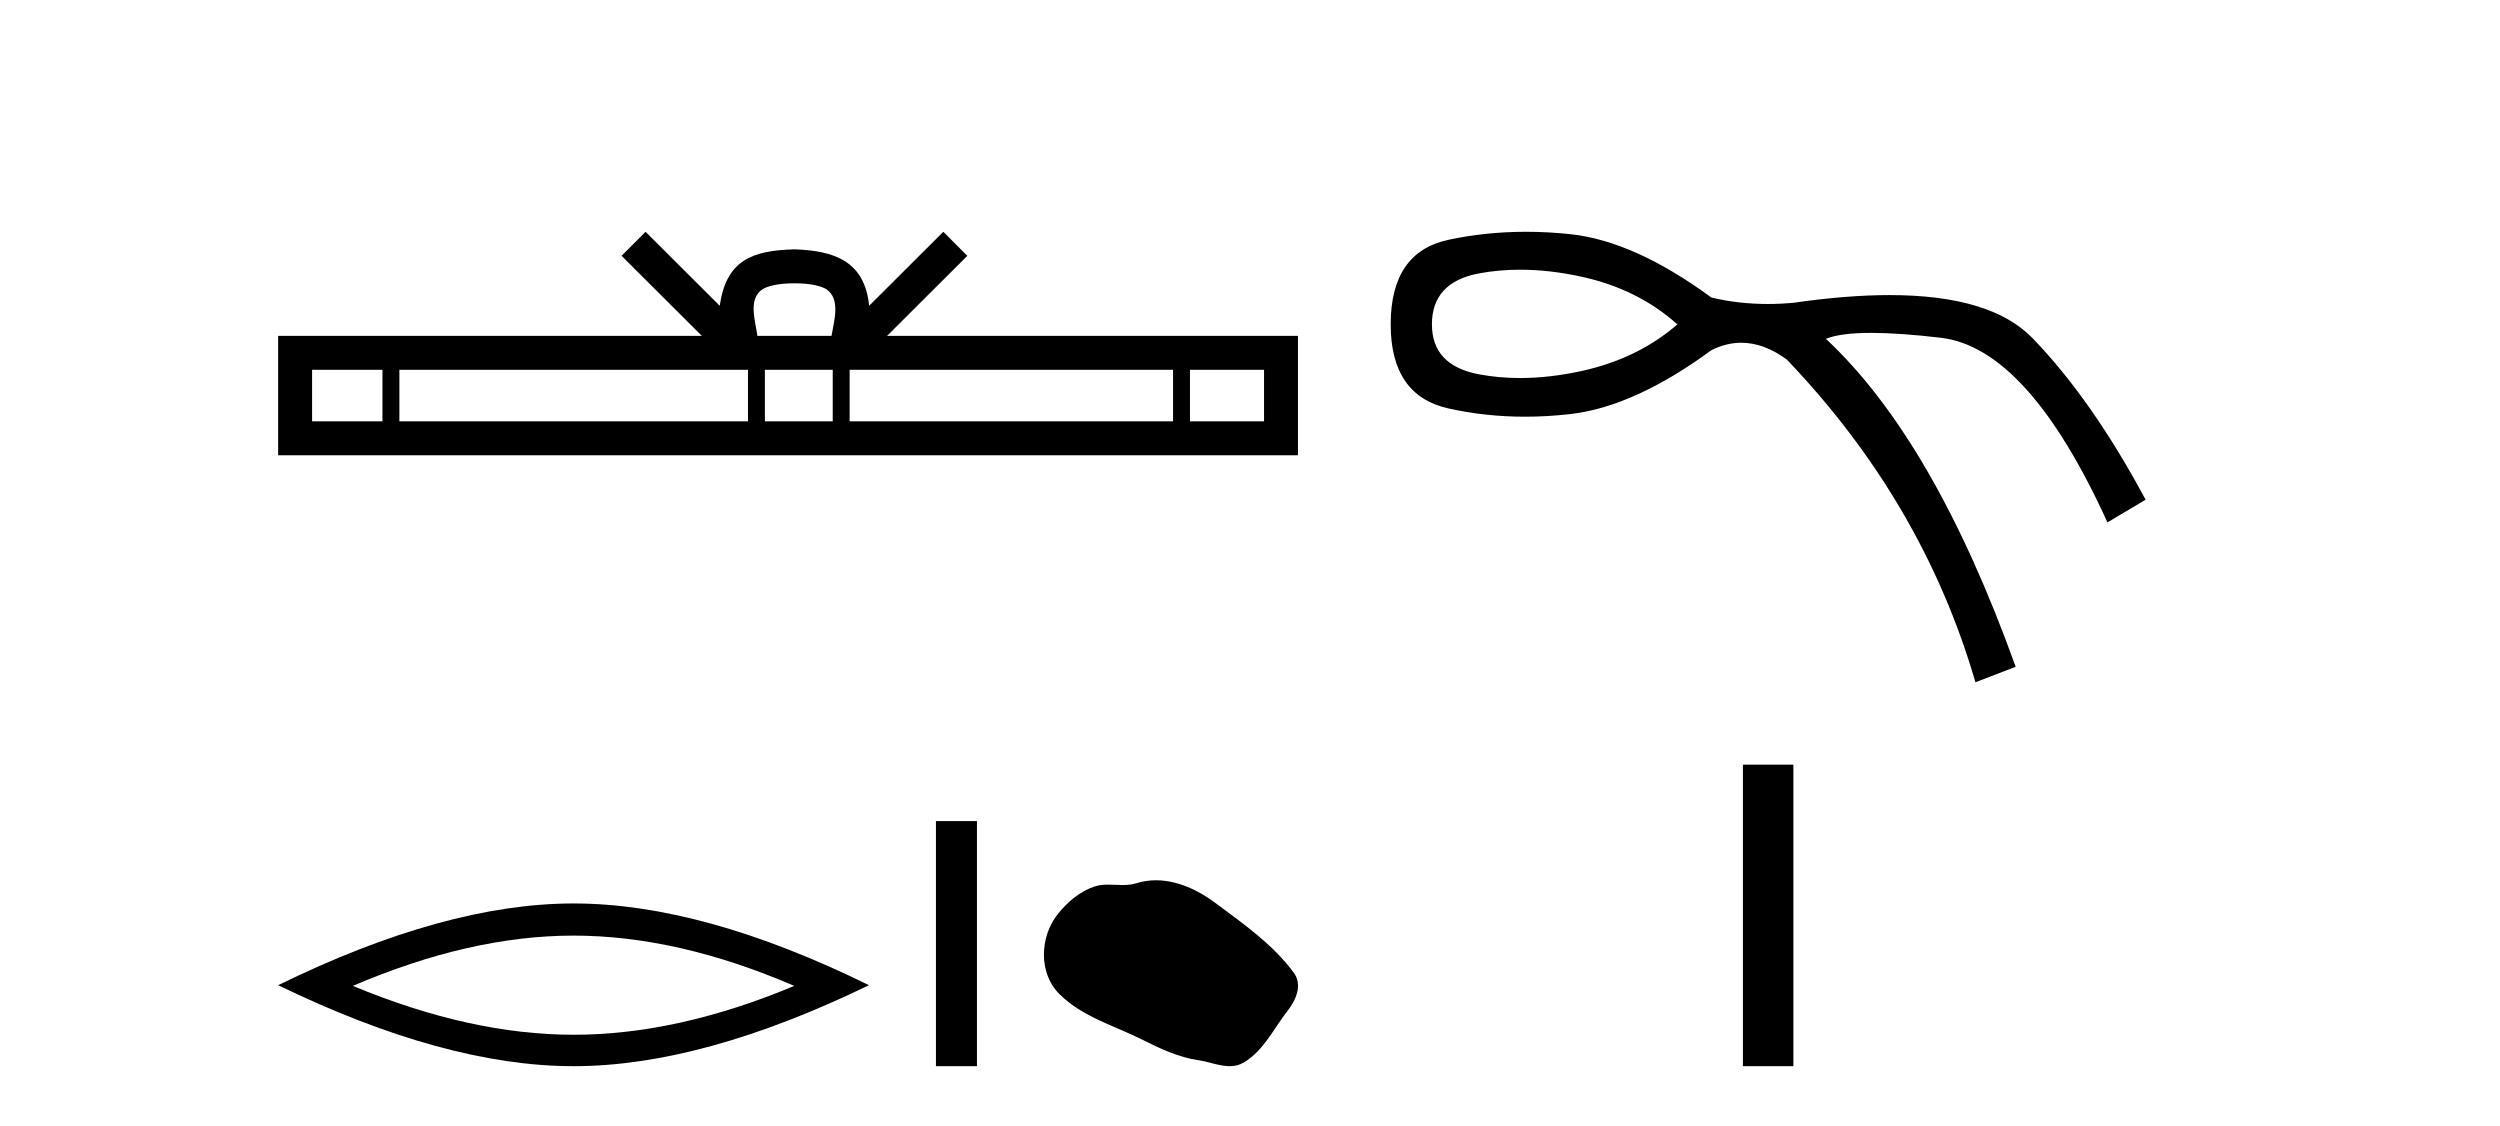
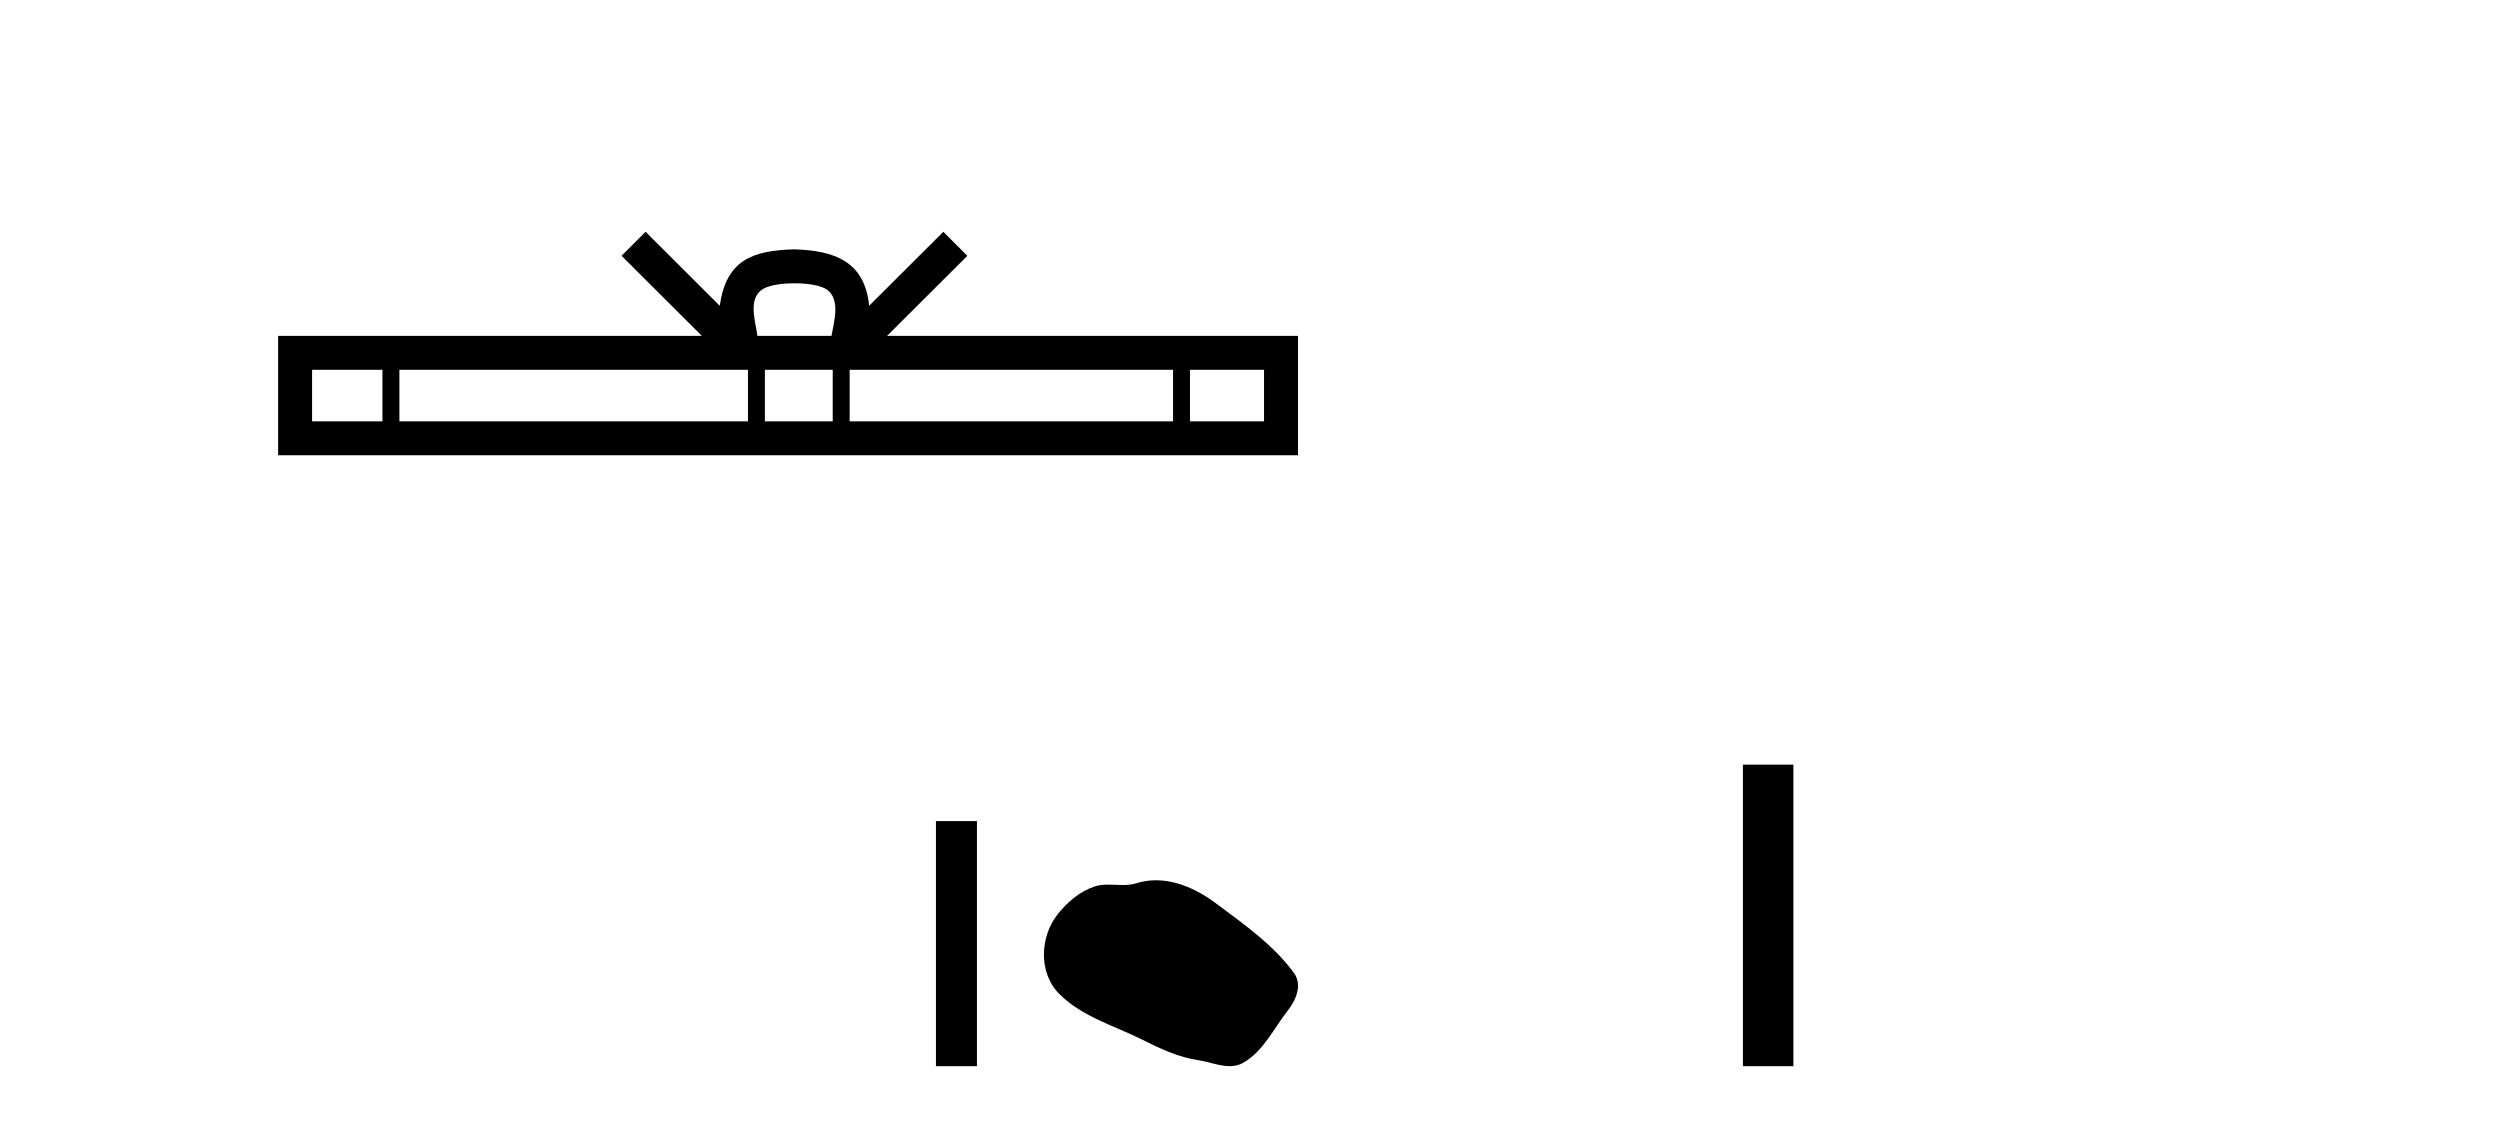
<svg xmlns="http://www.w3.org/2000/svg" width="91.0" height="41.0">
  <path d="M 28.918 10.312 C 29.519 10.312 29.882 10.414 30.069 10.521 C 30.616 10.87 30.355 11.704 30.267 12.225 L 27.568 12.225 C 27.503 11.692 27.208 10.879 27.766 10.521 C 27.954 10.414 28.316 10.312 28.918 10.312 ZM 13.921 13.461 L 13.921 15.337 L 11.36 15.337 L 11.36 13.461 ZM 27.226 13.461 L 27.226 15.337 L 14.538 15.337 L 14.538 13.461 ZM 30.311 13.461 L 30.311 15.337 L 27.842 15.337 L 27.842 13.461 ZM 42.699 13.461 L 42.699 15.337 L 30.927 15.337 L 30.927 13.461 ZM 46.011 13.461 L 46.011 15.337 L 43.315 15.337 L 43.315 13.461 ZM 23.498 8.437 L 22.625 9.312 L 25.546 12.225 L 10.124 12.225 L 10.124 16.572 L 47.246 16.572 L 47.246 12.225 L 32.29 12.225 L 35.211 9.312 L 34.337 8.437 L 31.637 11.13 C 31.475 9.498 30.356 9.123 28.918 9.076 C 27.381 9.117 26.437 9.465 26.198 11.13 L 23.498 8.437 Z" style="fill:#000000;stroke:none" />
-   <path d="M 20.877 34.056 Q 24.665 34.056 28.91 35.886 Q 24.665 37.665 20.877 37.665 Q 17.115 37.665 12.844 35.886 Q 17.115 34.056 20.877 34.056 ZM 20.877 32.886 Q 16.2 32.886 10.124 35.861 Q 16.2 38.809 20.877 38.809 Q 25.554 38.809 31.63 35.861 Q 25.58 32.886 20.877 32.886 Z" style="fill:#000000;stroke:none" />
-   <path d="M 34.068 29.888 L 34.068 38.809 L 35.561 38.809 L 35.561 29.888 Z" style="fill:#000000;stroke:none" />
+   <path d="M 34.068 29.888 L 34.068 38.809 L 35.561 38.809 L 35.561 29.888 " style="fill:#000000;stroke:none" />
  <path d="M 42.075 32.042 C 41.836 32.042 41.596 32.076 41.36 32.151 C 41.2 32.202 41.036 32.215 40.871 32.215 C 40.695 32.215 40.517 32.2 40.341 32.2 C 40.176 32.2 40.013 32.213 39.855 32.264 C 39.313 32.439 38.846 32.838 38.495 33.284 C 37.855 34.096 37.79 35.413 38.56 36.182 C 39.401 37.021 40.573 37.336 41.603 37.856 C 42.248 38.181 42.91 38.488 43.63 38.593 C 43.997 38.646 44.385 38.809 44.759 38.809 C 44.932 38.809 45.102 38.775 45.265 38.679 C 45.997 38.251 46.363 37.437 46.87 36.791 C 47.176 36.401 47.416 35.848 47.098 35.413 C 46.34 34.377 45.261 33.631 44.24 32.867 C 43.62 32.402 42.852 32.042 42.075 32.042 Z" style="fill:#000000;stroke:none" />
-   <path d="M 55.333 9.817 Q 56.417 9.817 57.603 10.08 Q 59.63 10.531 61.057 11.807 Q 59.63 13.046 57.603 13.497 Q 56.417 13.76 55.333 13.76 Q 54.565 13.76 53.849 13.628 Q 52.122 13.309 52.122 11.807 Q 52.122 10.268 53.849 9.949 Q 54.565 9.817 55.333 9.817 ZM 55.545 8.437 Q 54.087 8.437 52.723 8.729 Q 50.621 9.179 50.621 11.807 Q 50.621 14.398 52.723 14.867 Q 54.071 15.168 55.511 15.168 Q 56.317 15.168 57.153 15.073 Q 59.48 14.81 62.296 12.746 Q 62.836 12.476 63.383 12.476 Q 64.203 12.476 65.036 13.084 Q 69.992 18.264 71.906 24.834 L 73.37 24.271 Q 70.404 16.012 66.463 12.333 Q 66.994 12.117 68.117 12.117 Q 69.138 12.117 70.648 12.295 Q 73.821 12.671 76.711 19.015 L 78.1 18.189 Q 76.148 14.548 73.989 12.314 Q 72.47 10.741 68.781 10.741 Q 67.232 10.741 65.299 11.019 Q 64.814 11.065 64.343 11.065 Q 63.283 11.065 62.296 10.831 Q 59.48 8.767 57.153 8.523 Q 56.335 8.437 55.545 8.437 Z" style="fill:#000000;stroke:none" />
  <path d="M 63.442 27.833 L 63.442 38.809 L 65.279 38.809 L 65.279 27.833 Z" style="fill:#000000;stroke:none" />
</svg>